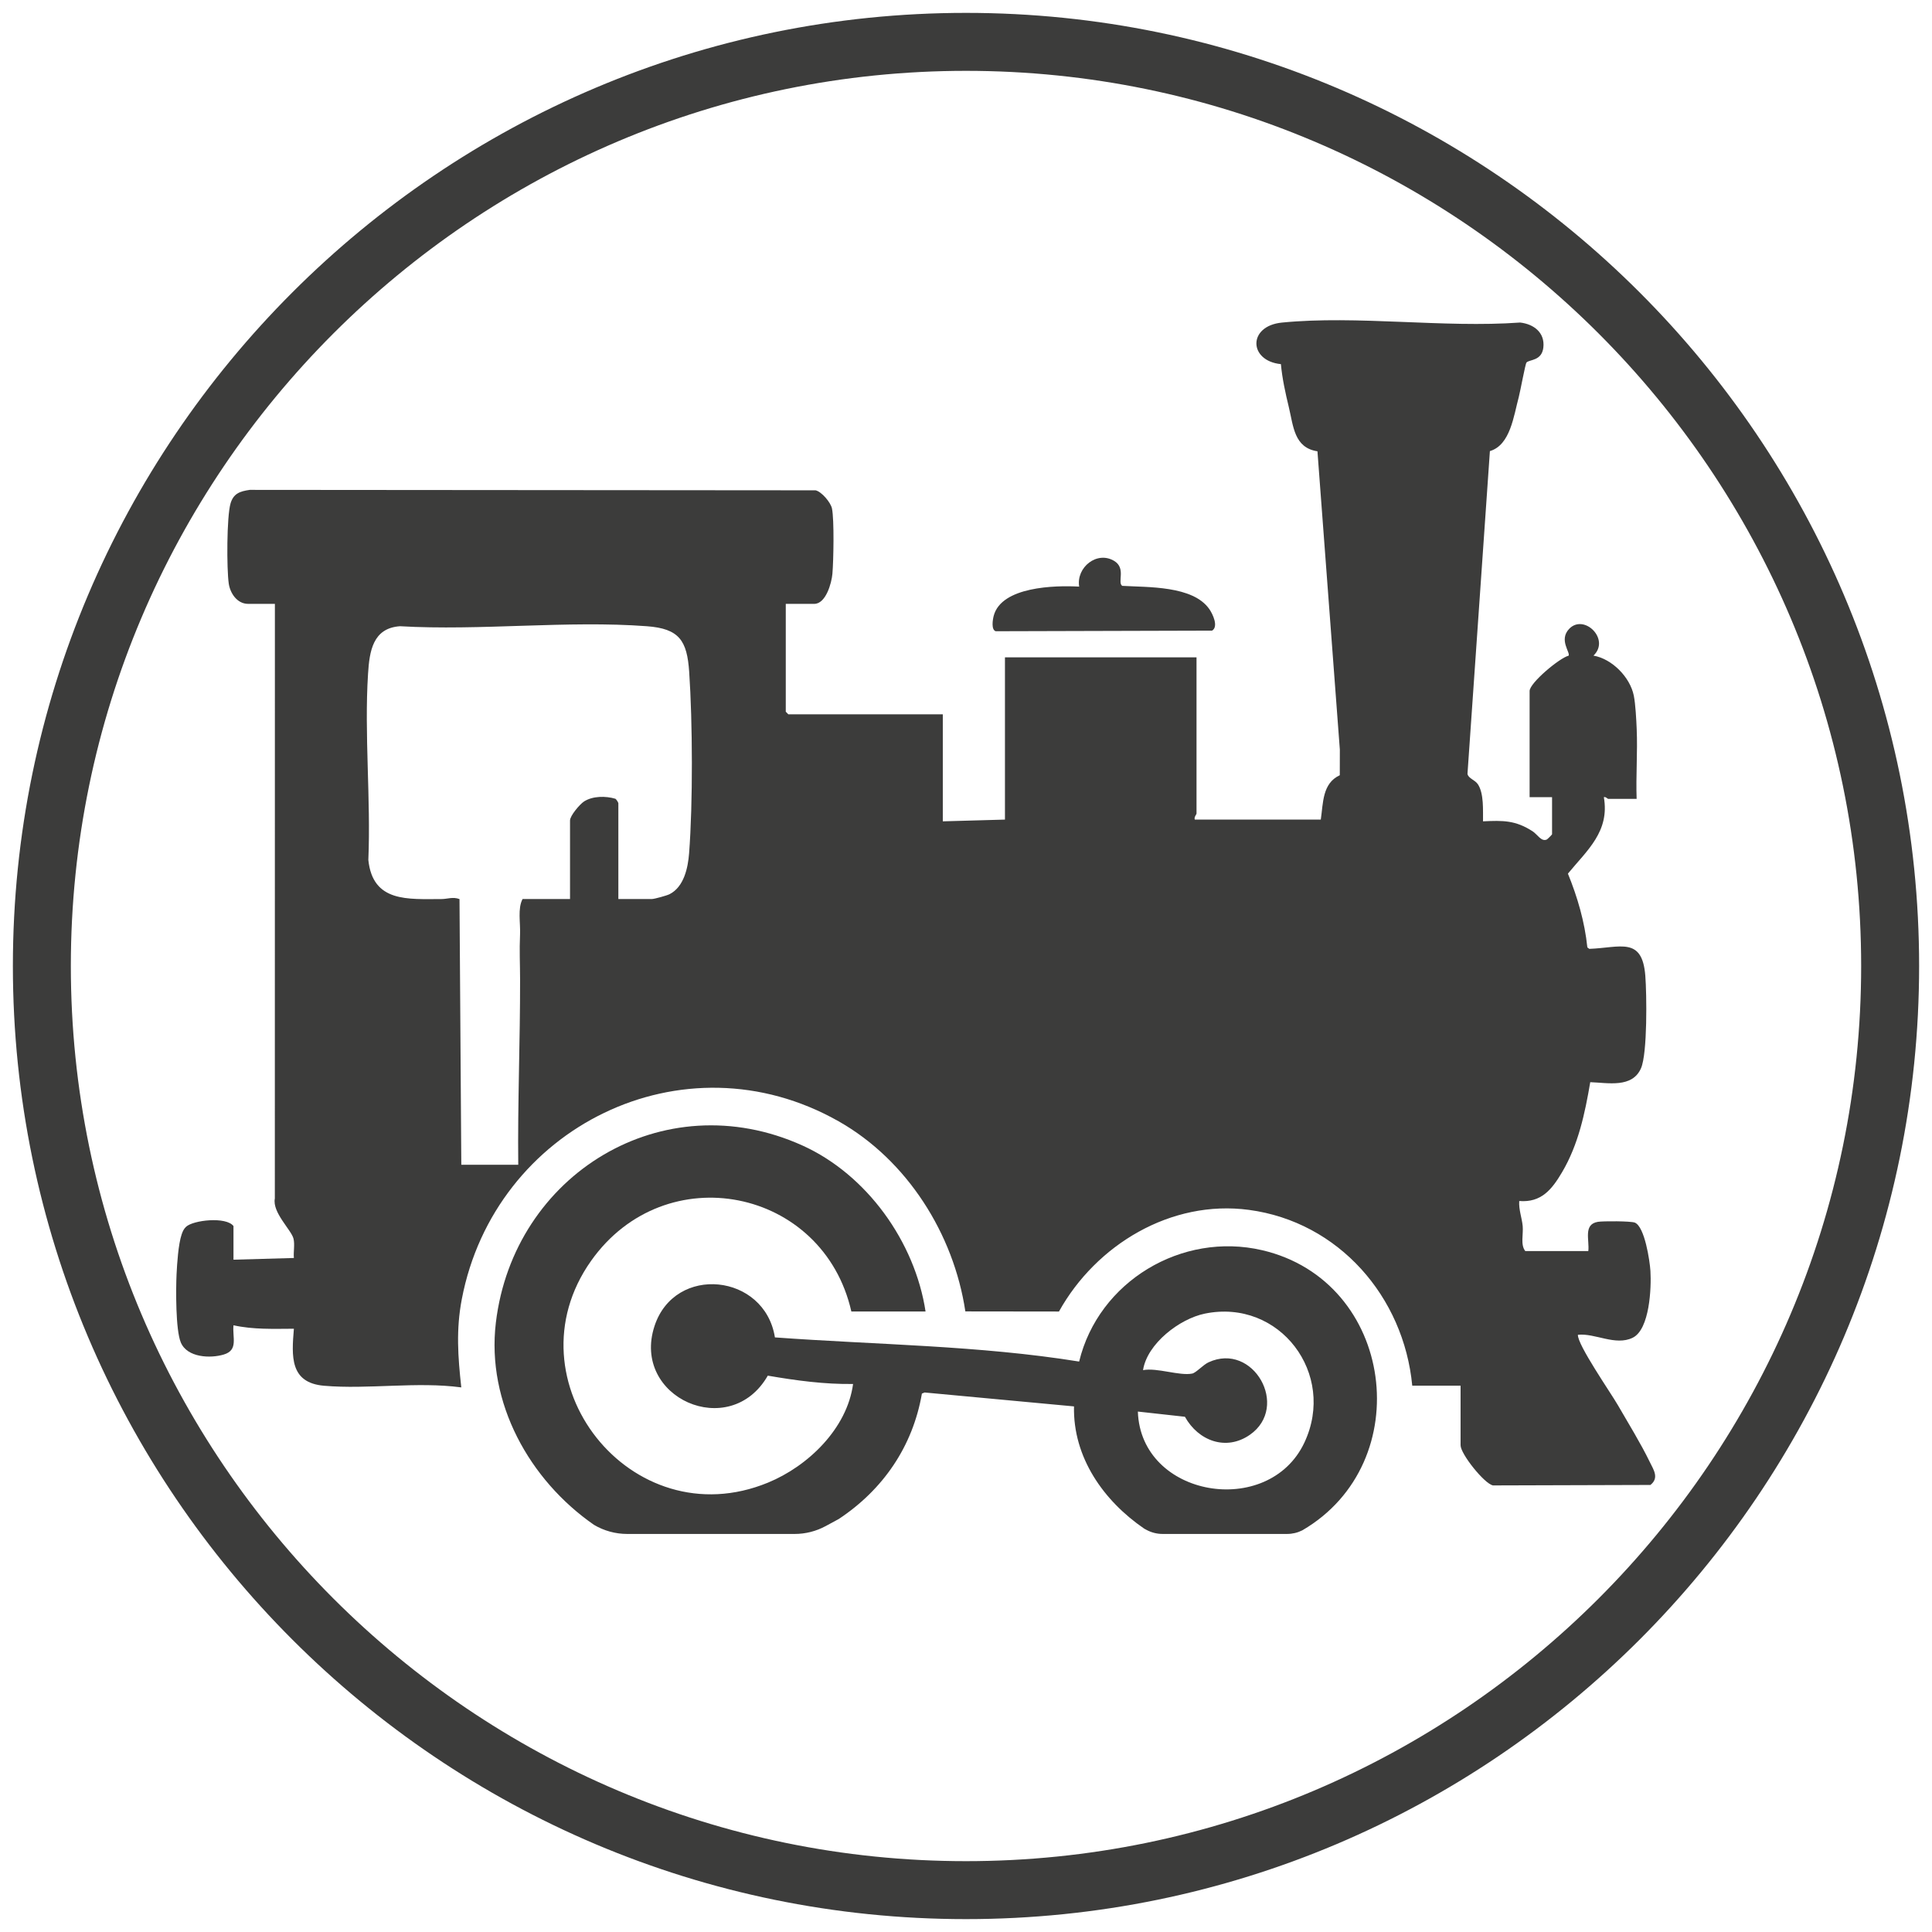
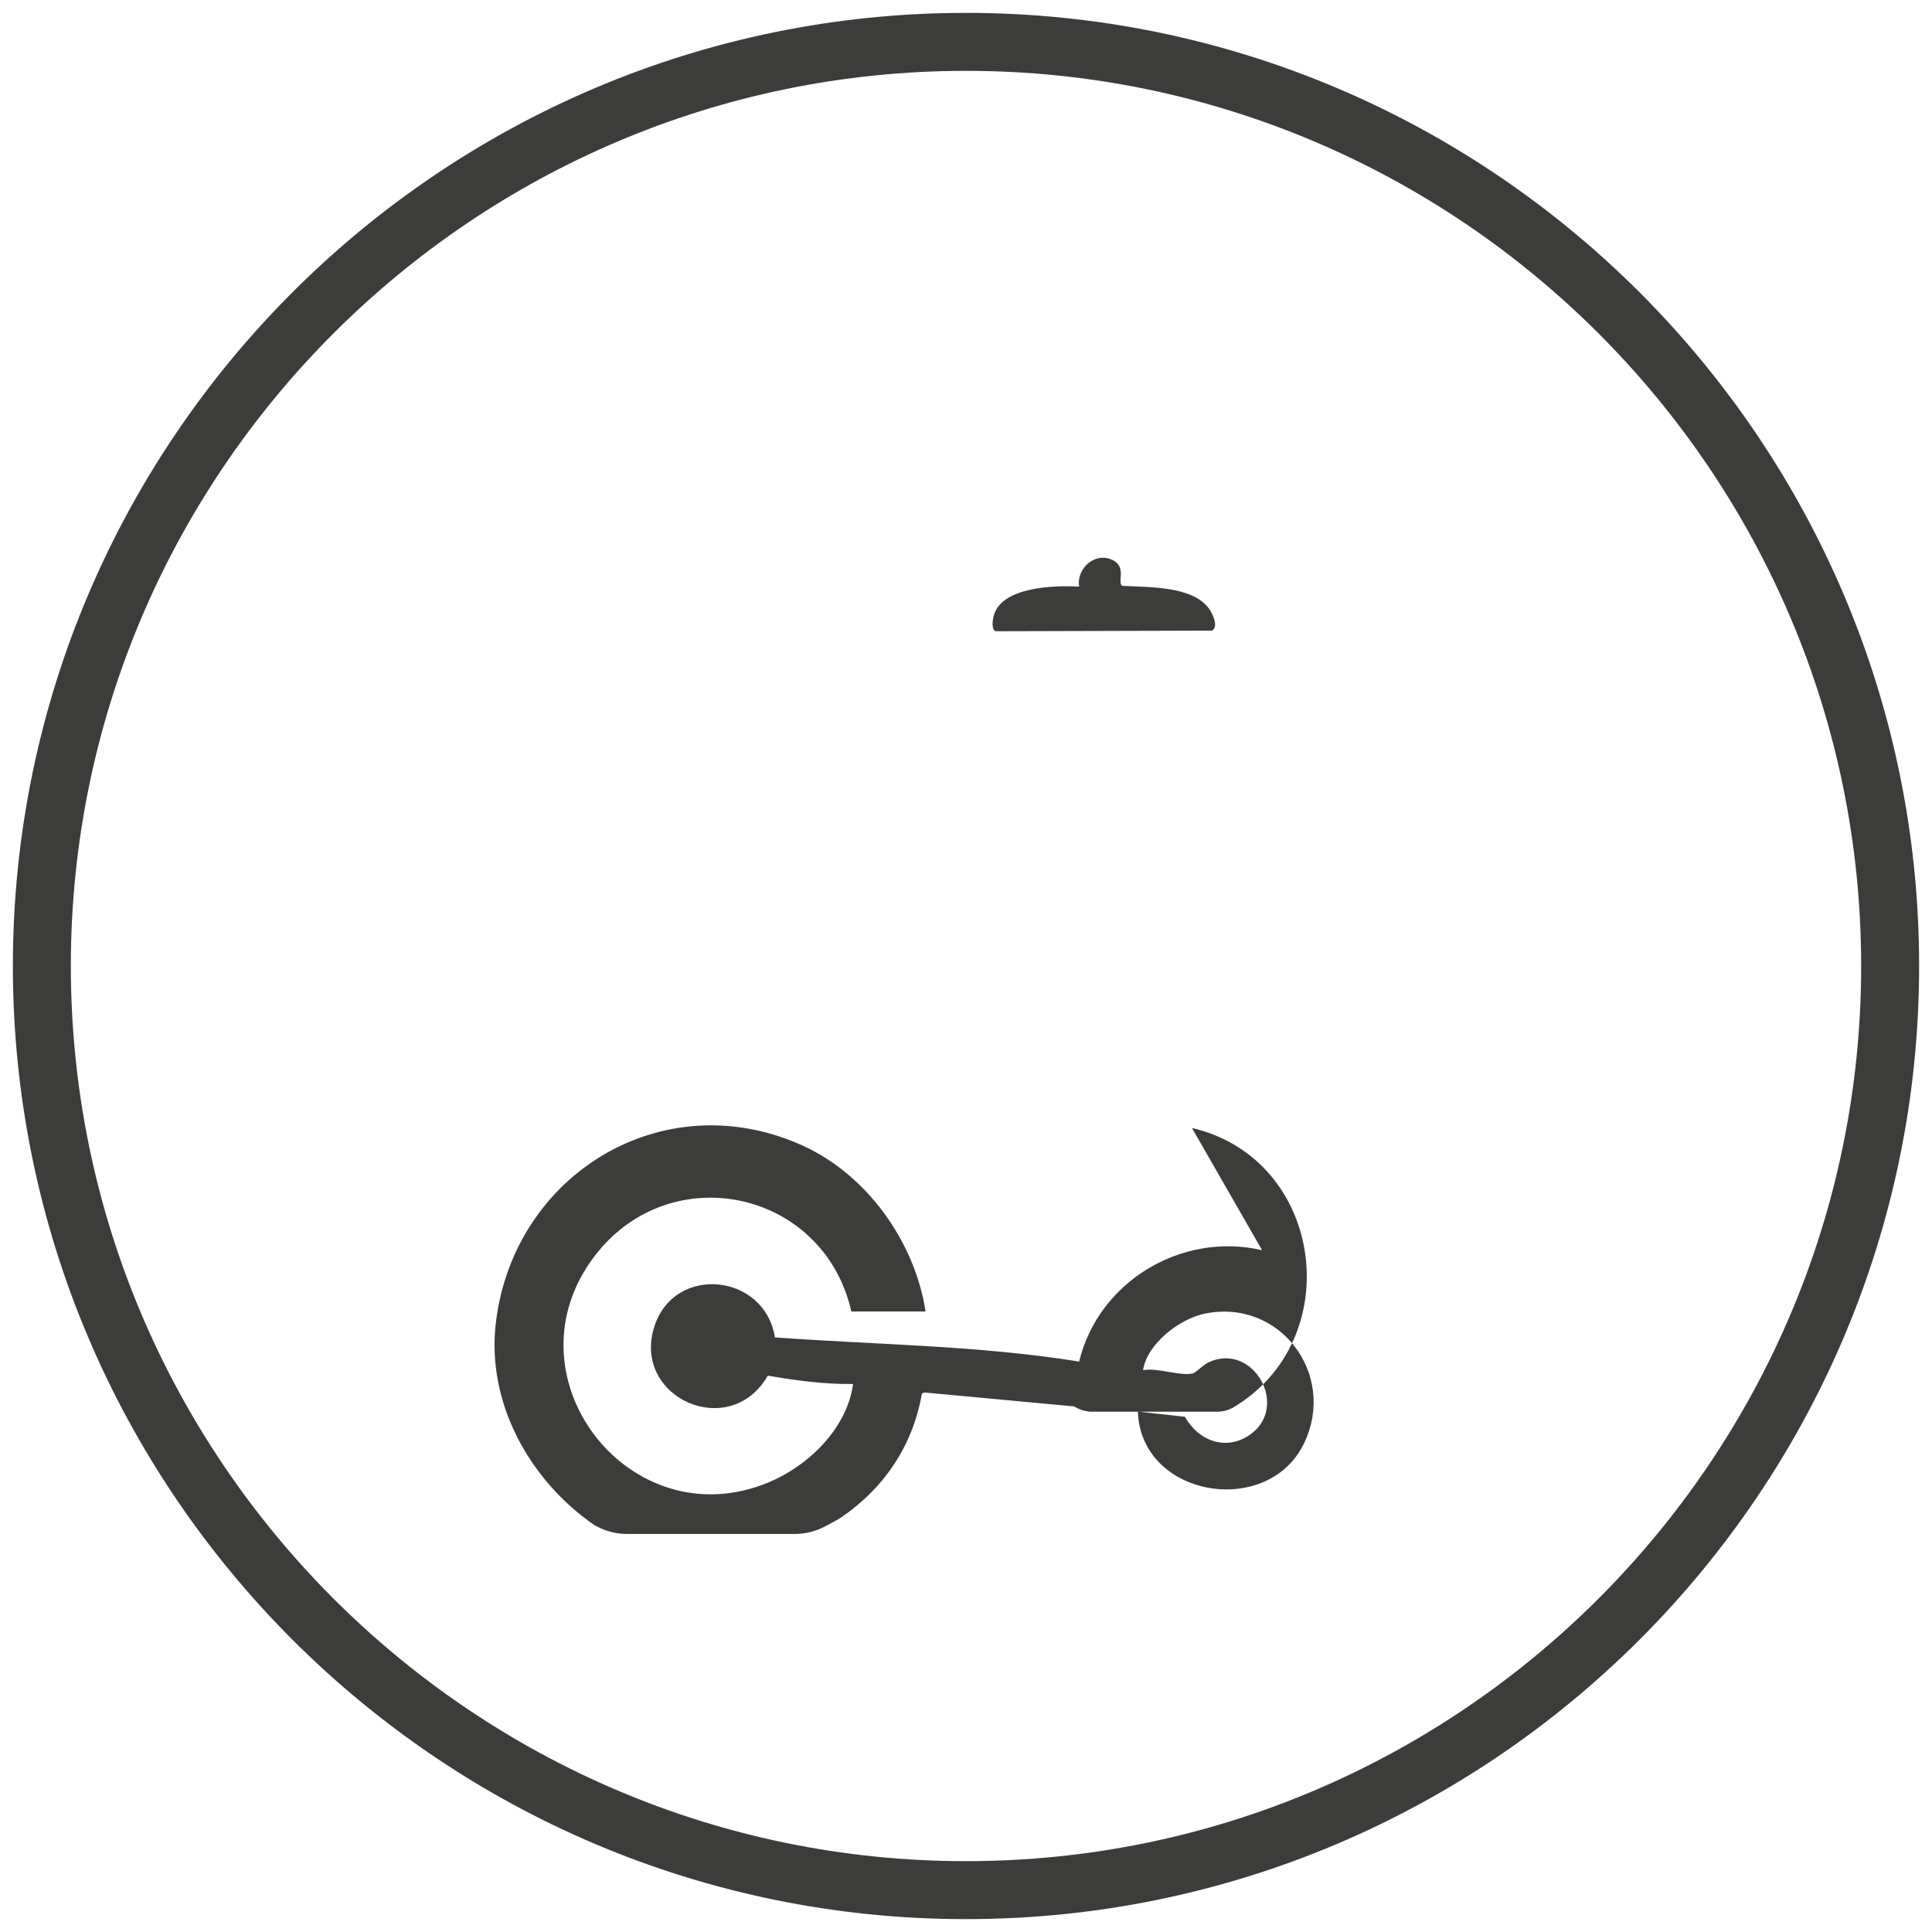
<svg xmlns="http://www.w3.org/2000/svg" id="Ebene_1" version="1.1" viewBox="0 0 300 300">
  <path d="M150,298C68.4,298,2,231.6,2,150S68.4,2,150,2s148,66.4,148,148-66.4,148-148,148ZM150,11C73.4,11,11,73.4,11,150s62.4,139,139,139,139-62.4,139-139S226.6,11,150,11Z" fill="#3c3c3b" />
  <g>
-     <path d="M256.149,226.958c-1.339-2.766-3.348-6.036-4.917-8.752-1.105-1.917-6.316-9.421-6.215-10.94,2.66-.289,5.812,1.766,8.504.459,2.651-1.289,2.917-7.775,2.757-10.375-.101-1.578-.885-6.862-2.417-7.5-.61-.252-4.935-.257-5.738-.124-2.312.381-1.289,2.825-1.491,4.541h-9.784c-.784-.972-.284-2.624-.404-3.88-.124-1.293-.633-2.569-.537-3.894,3.44.28,5.087-1.821,6.651-4.472,2.527-4.275,3.55-9.128,4.376-13.981,2.761.096,6.527.945,7.885-2.17,1.005-2.321.89-11.481.665-14.357-.482-6.123-3.876-4.353-8.697-4.174l-.303-.225c-.408-3.963-1.527-7.793-3.018-11.458,2.972-3.614,6.518-6.536,5.578-11.871.289-.101.587.266.67.266h4.422c-.128-3.605.165-7.261.009-10.866-.06-1.436-.183-3.839-.45-5.174-.583-2.862-3.371-5.701-6.261-6.206,2.656-2.527-1.459-6.559-3.766-4.165-1.656,1.72.211,3.692-.096,4.174-1.417.353-6.055,4.238-6.055,5.486v16.485h3.486v5.761c0,.055-.702.761-.812.812-.858.39-1.445-.78-2.211-1.275-2.642-1.715-4.587-1.697-7.697-1.546-.023-1.693.161-4.316-.803-5.766-.445-.67-1.477-.894-1.61-1.605l3.481-50.12c3.183-.936,3.692-5.481,4.481-8.38.225-.83,1.018-5.16,1.197-5.367.44-.5,2.394-.22,2.624-2.353.252-2.312-1.495-3.624-3.61-3.862-11.848.858-25.324-1.142-36.979.005-5.344.527-5.188,5.954-.165,6.454.206,2.248.702,4.495,1.229,6.678.716,2.959.816,6.307,4.445,6.857l3.477,46.323-.009,3.977c-2.72,1.261-2.569,4.293-2.949,6.889h-19.563c-.156-.376.266-.803.266-.936v-24.255h-29.746v25.191l-9.651.271v-16.618h-23.985l-.399-.404v-16.747h4.422c1.807,0,2.697-3.238,2.821-4.683.174-2.004.294-8.353-.069-10.128-.188-.922-1.601-2.61-2.541-2.821l-87.861-.069c-1.527.216-2.537.564-2.986,2.101-.605,2.05-.61,10.183-.28,12.449.22,1.509,1.303,3.151,3.014,3.151h4.151l-.009,92.333c-.422,2.17,2.546,4.862,2.894,6.22.234.913-.028,2.064.064,3.018l-9.38.266v-5.224c-1.138-1.5-6.27-.931-7.376.124-.358.339-.527.743-.679,1.197-.509,1.504-.706,4.527-.784,6.183-.11,2.28-.151,8.66.665,10.582.991,2.339,4.578,2.5,6.683,1.858,2.275-.688,1.303-2.647,1.491-4.536,3.087.683,6.234.55,9.38.537-.349,4.238-.67,8.394,4.679,8.853,6.866.592,14.43-.674,21.315.257-.523-4.77-.83-8.963.083-13.719,5.096-26.631,34.374-41.286,58.523-27.594,10.637,6.032,17.861,17.49,19.664,29.512l14.536.018c5.77-10.375,17.412-17.402,29.503-15.783,13.949,1.867,24.044,13.495,25.356,27.301h7.504v9.247c0,1.358,3.669,5.935,5.013,6.238l24.466-.073c1.394-1.101.486-2.362-.128-3.624ZM107.003,132.492c-.174,2.27-.798,5.22-3.027,6.353-.417.216-2.362.752-2.729.752h-5.229v-14.875c0-.105-.312-.601-.45-.688-1.504-.454-3.546-.45-4.899.431-.647.427-2.156,2.202-2.156,2.936v12.196h-7.366c-.794,1.472-.312,3.747-.394,5.504-.115,2.569,0,4.477.005,6.944.018,9.614-.39,19.21-.284,28.819h-8.843l-.28-41.254c-1.018-.39-1.89-.005-2.789-.005-5.22.005-10.678.555-11.366-6.073.399-9.467-.647-19.522-.046-28.92.22-3.486.738-7.082,4.958-7.371,12.485.725,25.98-.927,38.341,0,5.046.376,6.238,2.238,6.568,7.1.532,7.802.583,20.384-.014,28.149Z" fill="#3c3c3b" />
-     <path d="M195.979,194.13c-12.472-2.903-25.402,4.853-28.411,17.292-15.609-2.514-31.484-2.601-47.24-3.752-1.573-9.917-15.536-11.394-18.696-1.761-3.647,11.118,11.71,17.962,17.591,7.701,4.362.752,8.807,1.358,13.242,1.293-.927,6.917-6.981,12.761-13.215,15.32-21.223,8.729-40.612-15.857-27.471-34.433,11.536-16.306,36.066-11.343,40.419,7.857h11.522c-1.642-10.802-9.109-21.251-19.113-25.773-21.645-9.788-44.864,4.463-47.611,27.516-1.482,12.426,5.229,24.443,15.238,31.388h0c1.561.925,3.343,1.413,5.157,1.413h26c1.683,0,3.34-.42,4.82-1.222l2.038-1.104c6.871-4.55,11.49-11.274,12.903-19.471l.427-.17,23.191,2.16c-.174,7.926,4.601,14.669,10.898,18.98l.334.182c.774.422,1.642.644,2.524.644h19.328c.824,0,1.637-.193,2.373-.564h0c18.013-10.495,14.334-38.704-6.247-43.497ZM202.543,224.008c-5.564,11.816-25.416,8.522-25.856-4.821l7.307.807c2.064,3.725,6.385,5.385,10.096,2.793,6.224-4.348.514-14.467-6.431-11.247-.83.381-1.94,1.628-2.537,1.748-1.977.39-5.454-.949-7.632-.532.633-4.11,5.665-7.967,9.582-8.775,11.628-2.39,20.494,9.353,15.471,20.026Z" fill="#3c3c3b" />
+     <path d="M195.979,194.13c-12.472-2.903-25.402,4.853-28.411,17.292-15.609-2.514-31.484-2.601-47.24-3.752-1.573-9.917-15.536-11.394-18.696-1.761-3.647,11.118,11.71,17.962,17.591,7.701,4.362.752,8.807,1.358,13.242,1.293-.927,6.917-6.981,12.761-13.215,15.32-21.223,8.729-40.612-15.857-27.471-34.433,11.536-16.306,36.066-11.343,40.419,7.857h11.522c-1.642-10.802-9.109-21.251-19.113-25.773-21.645-9.788-44.864,4.463-47.611,27.516-1.482,12.426,5.229,24.443,15.238,31.388h0c1.561.925,3.343,1.413,5.157,1.413h26c1.683,0,3.34-.42,4.82-1.222l2.038-1.104c6.871-4.55,11.49-11.274,12.903-19.471l.427-.17,23.191,2.16l.334.182c.774.422,1.642.644,2.524.644h19.328c.824,0,1.637-.193,2.373-.564h0c18.013-10.495,14.334-38.704-6.247-43.497ZM202.543,224.008c-5.564,11.816-25.416,8.522-25.856-4.821l7.307.807c2.064,3.725,6.385,5.385,10.096,2.793,6.224-4.348.514-14.467-6.431-11.247-.83.381-1.94,1.628-2.537,1.748-1.977.39-5.454-.949-7.632-.532.633-4.11,5.665-7.967,9.582-8.775,11.628-2.39,20.494,9.353,15.471,20.026Z" fill="#3c3c3b" />
    <path d="M167.574,91.09c-.489-2.995,2.781-5.614,5.451-3.98,1.854,1.134.444,3.314,1.231,3.861,3.962.235,10.984-.055,13.533,3.619.521.75,1.46,2.711.421,3.335l-33.598.093c-.72-.236-.467-1.787-.312-2.383,1.186-4.563,9.526-4.756,13.274-4.546Z" fill="#3c3c3b" />
  </g>
</svg>